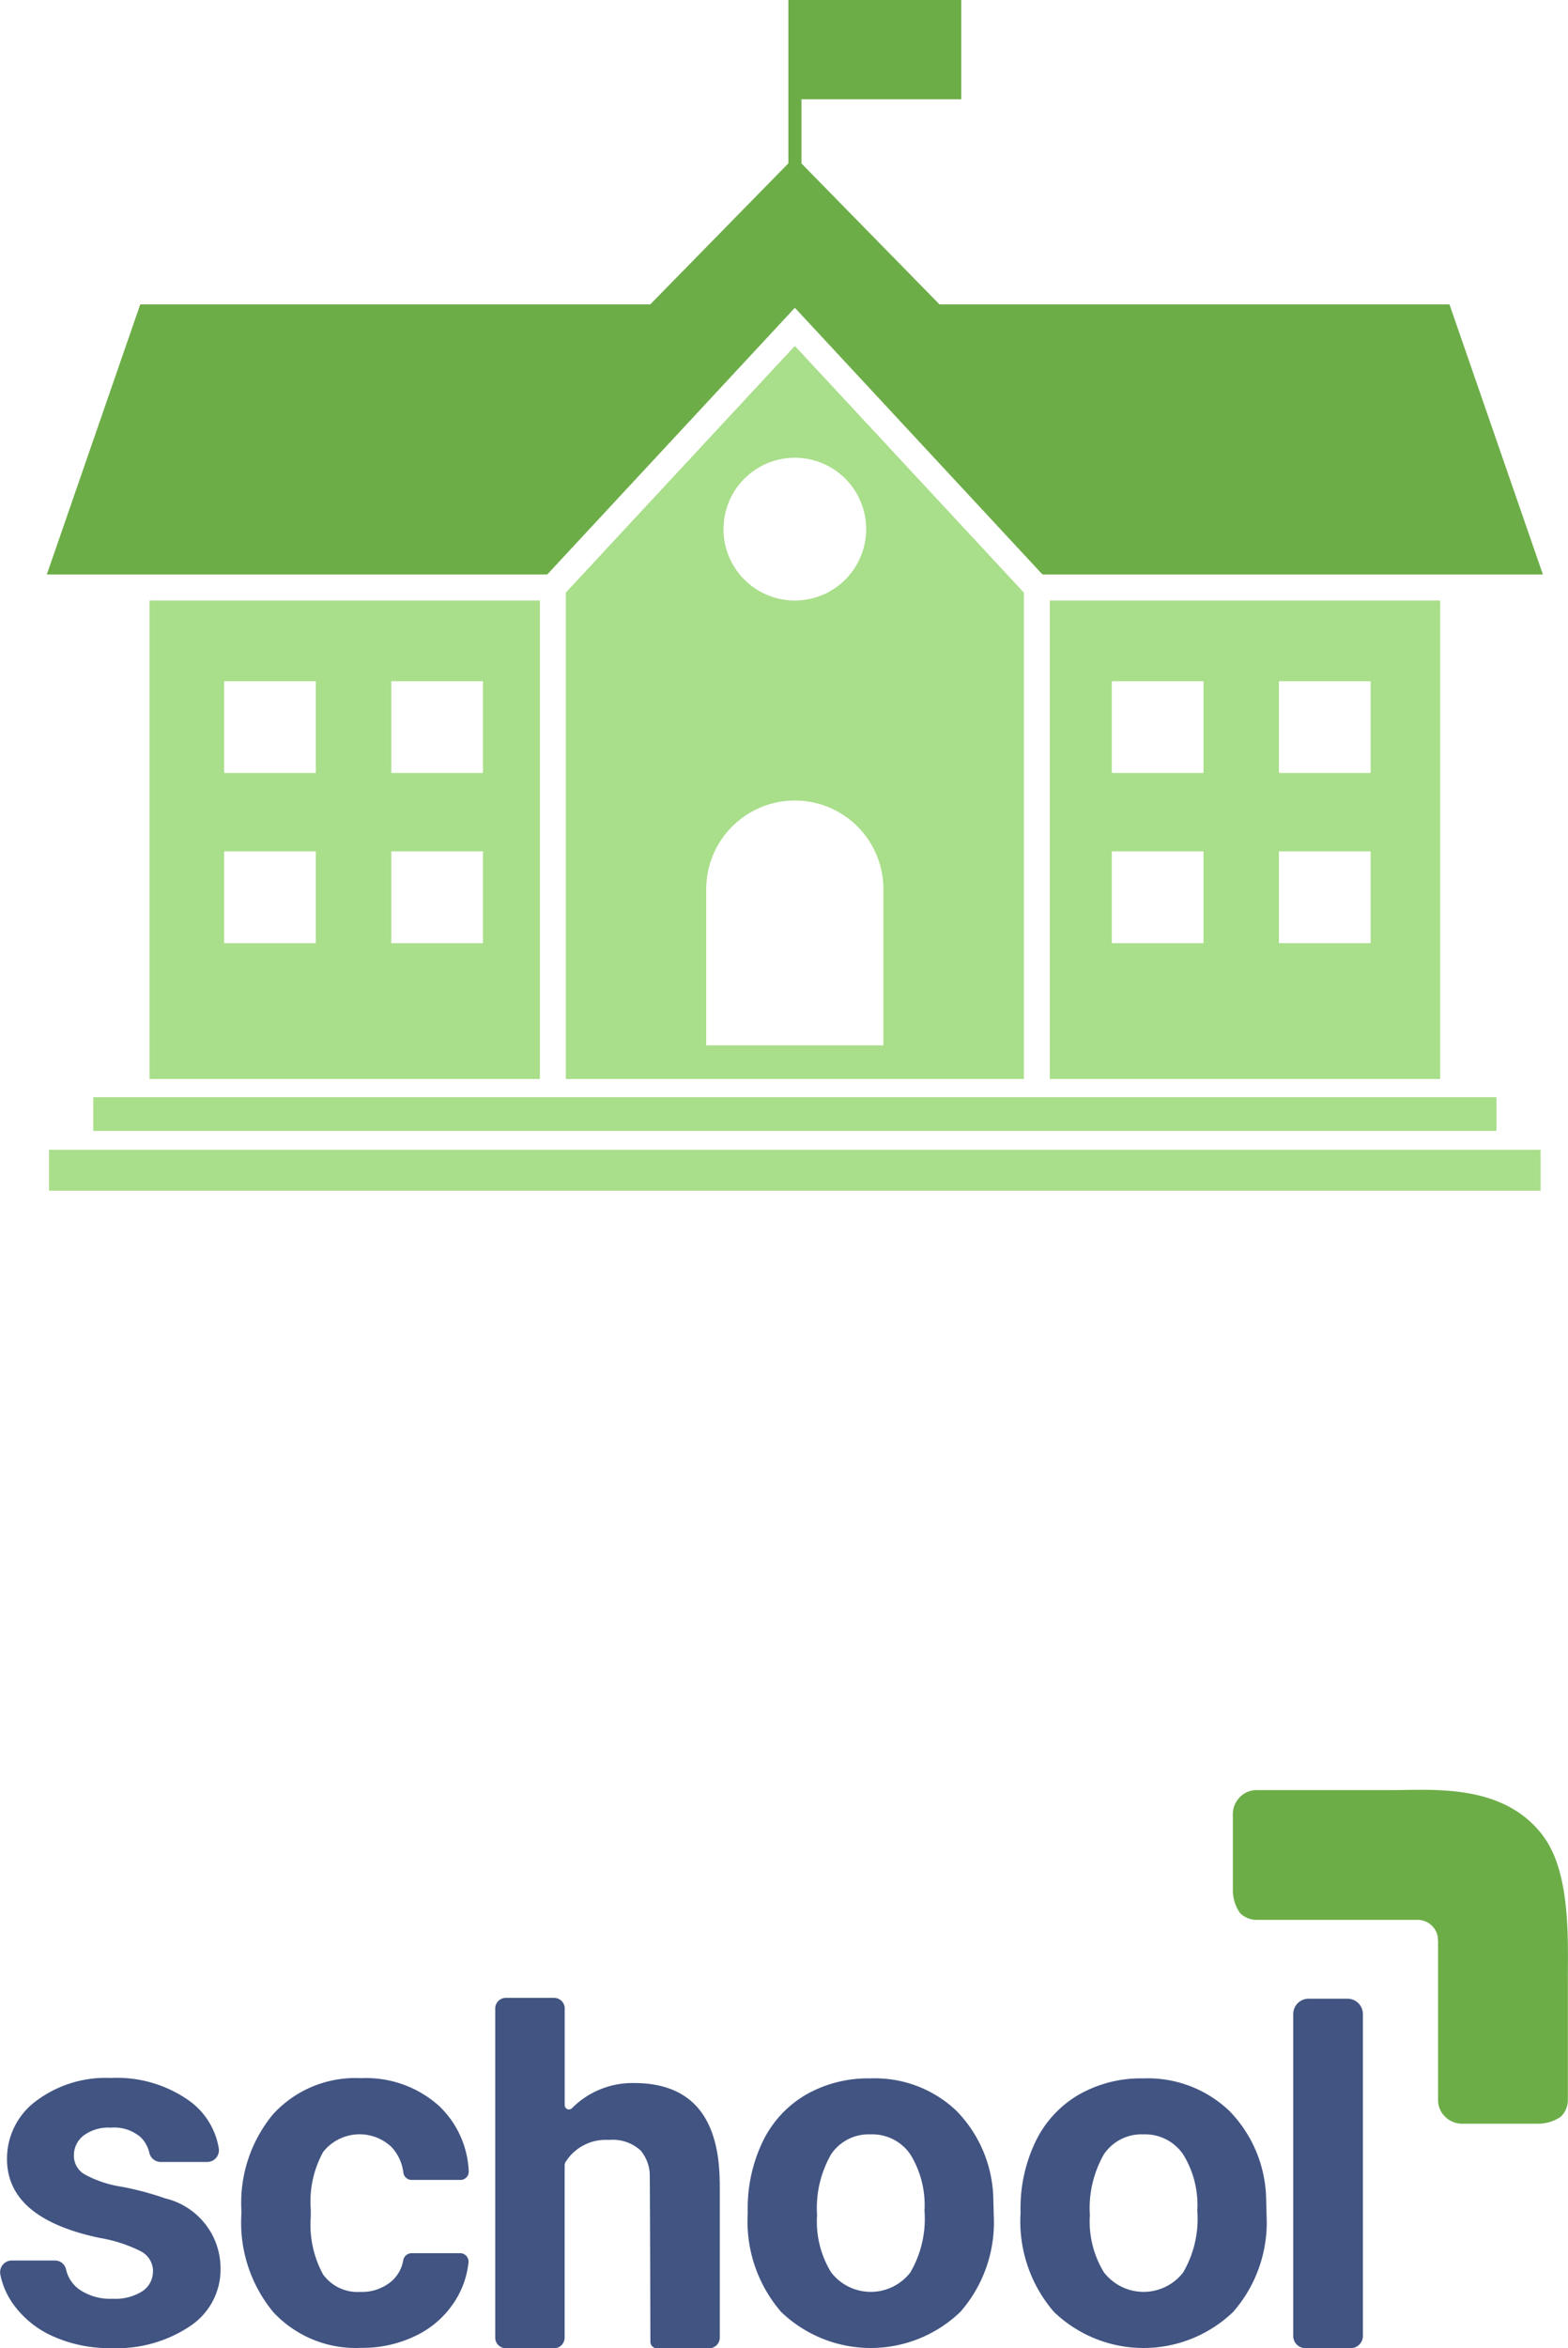
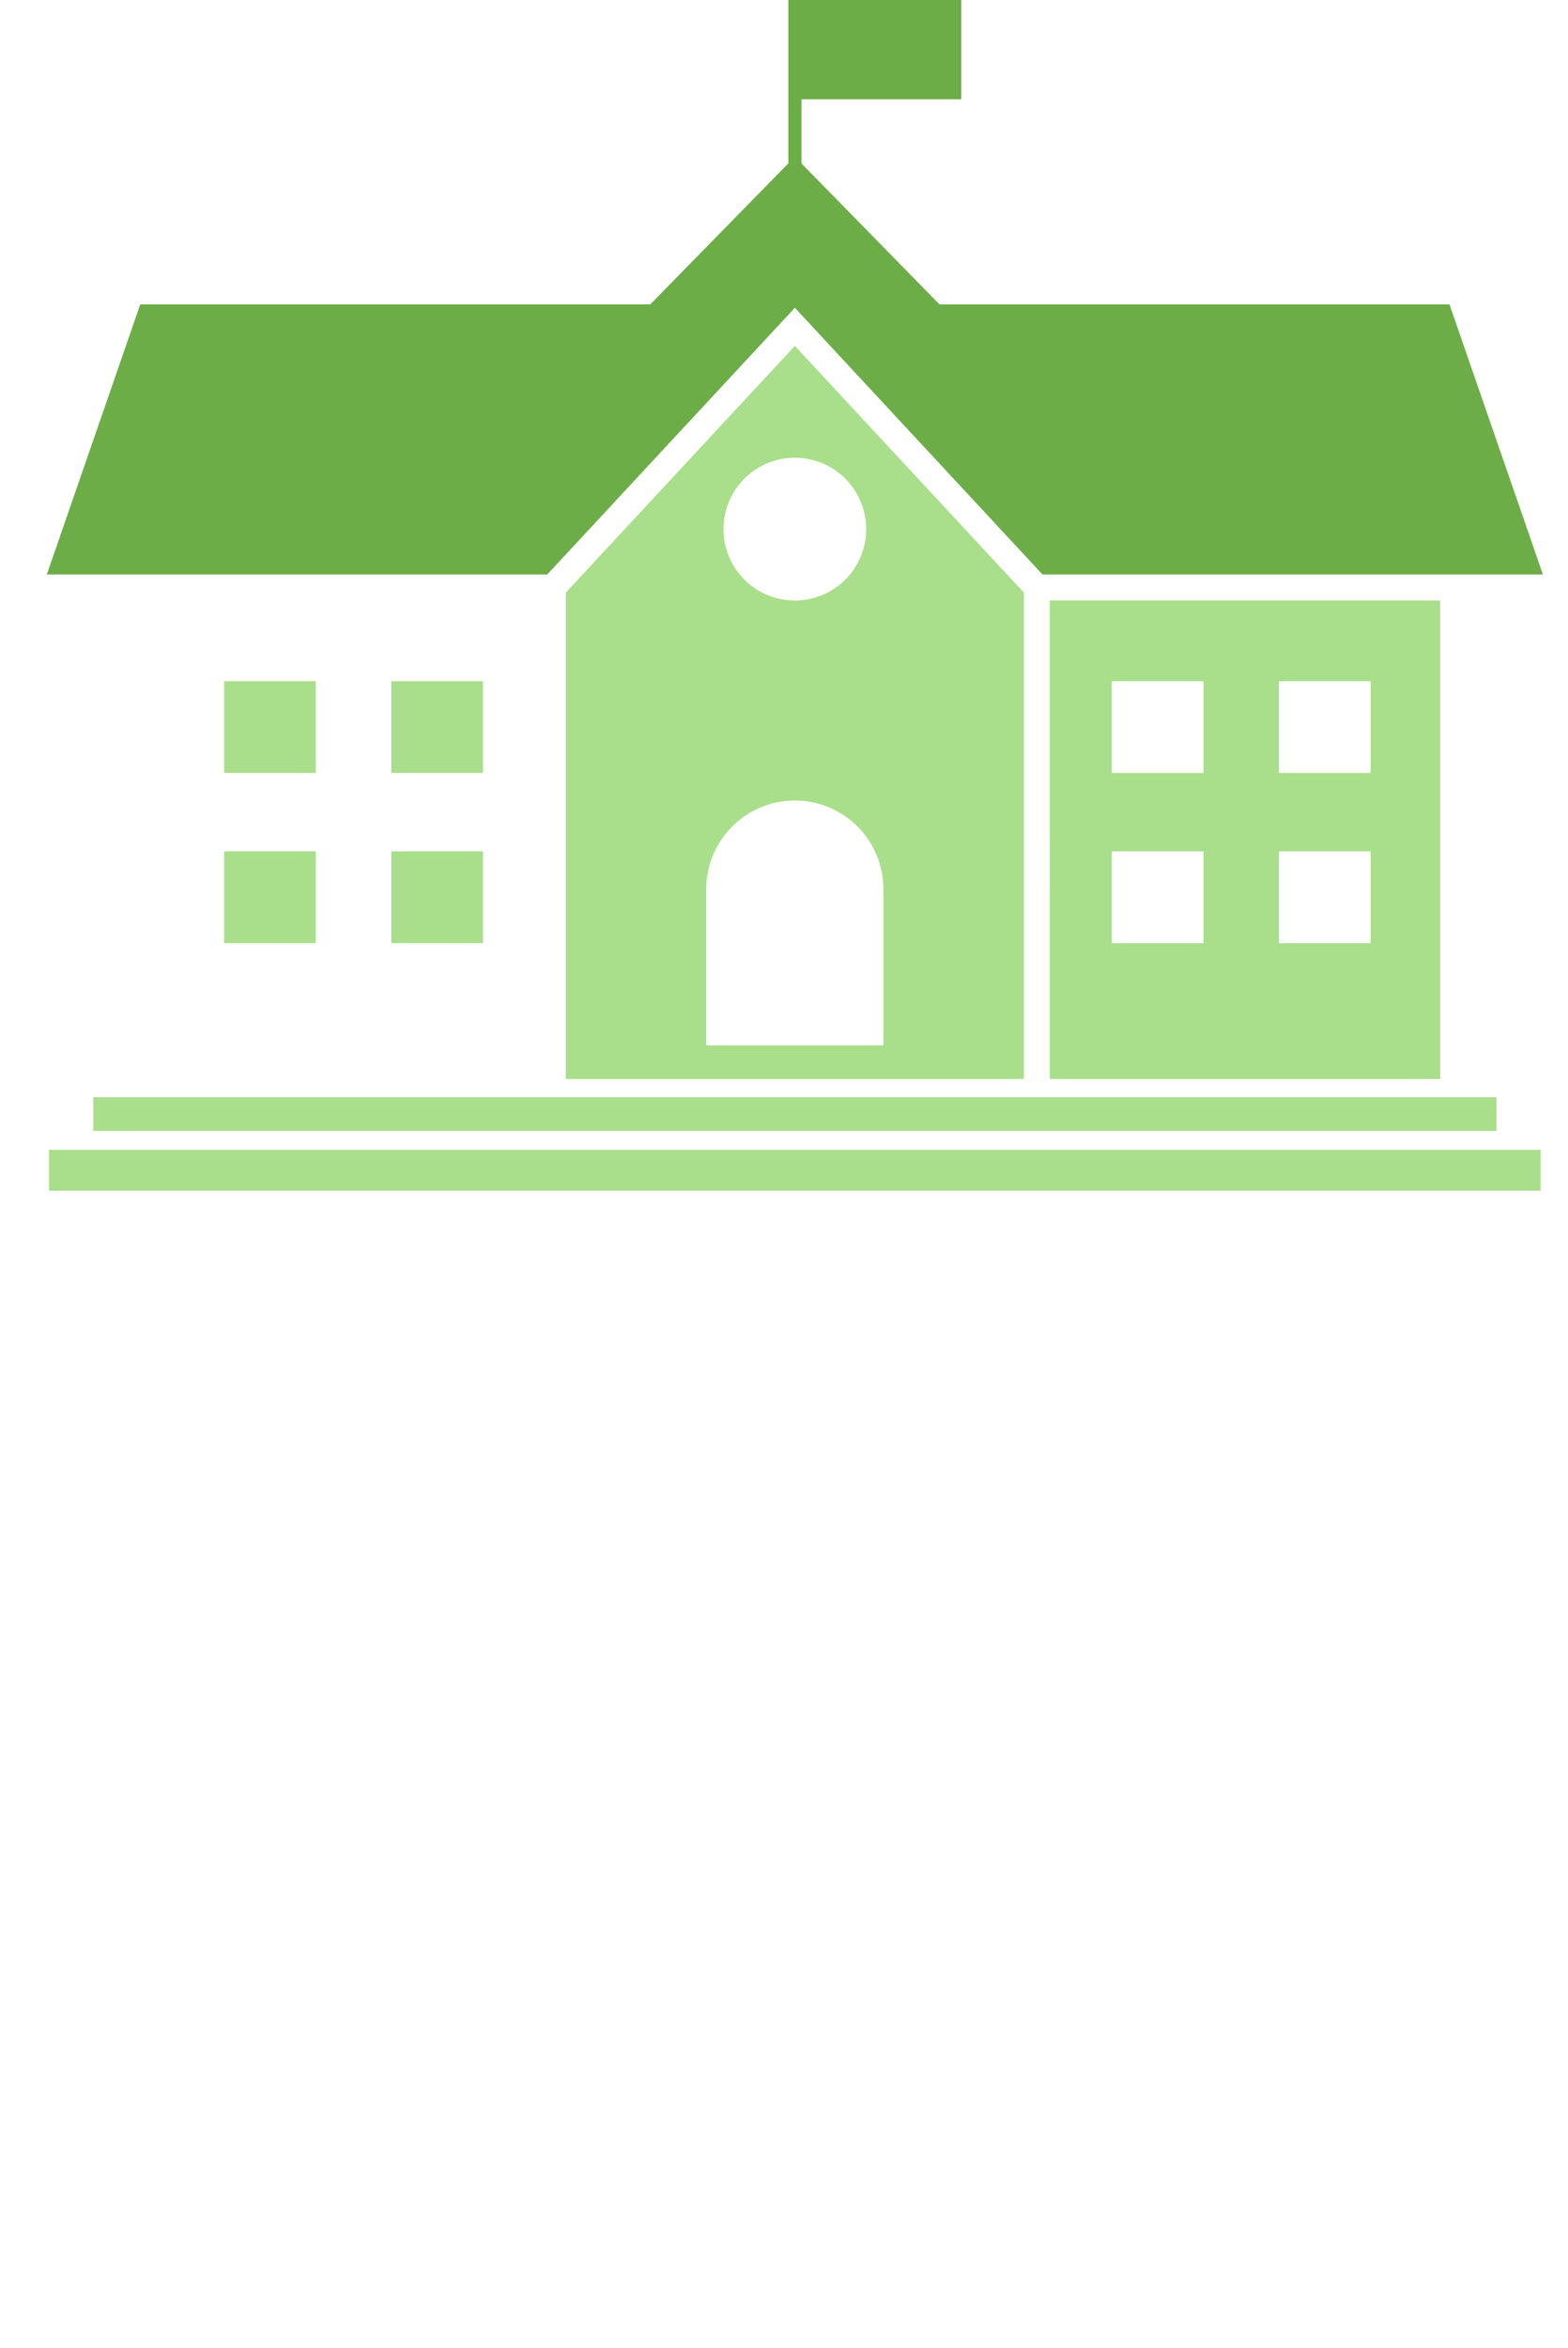
<svg xmlns="http://www.w3.org/2000/svg" width="67.009" height="100.282" viewBox="0 0 67.009 100.282">
  <defs>
    <clipPath id="clip-path">
-       <rect id="Rectangle_3761" data-name="Rectangle 3761" width="67.009" height="23.849" transform="translate(0 0)" fill="none" />
-     </clipPath>
+       </clipPath>
  </defs>
  <g id="Group_13975" data-name="Group 13975" transform="translate(-258 -5642)">
    <g id="Group_13150" data-name="Group 13150" transform="translate(260 5642)">
      <path id="Path_5835" data-name="Path 5835" d="M31.691,0V6.975L25.787,13H3.993L0,24.535H21.385L31.969,13.144,42.552,24.535H63.937L59.944,13H38.15l-5.9-6.021V4.24h6.83V0Z" transform="translate(0 0)" fill="#6dad48" />
-       <path id="Union_2" data-name="Union 2" d="M0,36.077V34.331H63.743v1.746Zm1.889-2.553V32.083H61.855v1.441Zm40.879-2.218V10.871H59.45V31.306Zm9.791-5.8h3.919V21.586H52.559Zm-7.142,0h3.919V21.586H45.417Zm7.142-7.269h3.919V14.317H52.559Zm-7.142,0h3.919V14.317H45.417ZM22.085,31.306V10.534L31.872,0,41.66,10.534V31.306Zm6-8.1v6.663h7.572V23.2a3.786,3.786,0,1,0-7.572,0Zm.737-15.382a3.049,3.049,0,1,0,3.049-3.049A3.049,3.049,0,0,0,28.823,7.821ZM4.294,31.306V10.871H20.976V31.306Zm10.331-5.8h3.919V21.586H14.625Zm-7.142,0H11.4V21.586H7.483Zm7.142-7.269h3.919V14.317H14.625Zm-7.142,0H11.4V14.317H7.483Z" transform="translate(0.096 14.773)" fill="#a9de8a" stroke="rgba(0,0,0,0)" stroke-miterlimit="10" stroke-width="1" />
+       <path id="Union_2" data-name="Union 2" d="M0,36.077V34.331H63.743v1.746Zm1.889-2.553V32.083H61.855v1.441Zm40.879-2.218V10.871H59.45V31.306Zm9.791-5.8h3.919V21.586H52.559Zm-7.142,0h3.919V21.586H45.417Zm7.142-7.269h3.919V14.317H52.559Zm-7.142,0h3.919V14.317H45.417ZM22.085,31.306V10.534L31.872,0,41.66,10.534V31.306Zm6-8.1v6.663h7.572V23.2a3.786,3.786,0,1,0-7.572,0Zm.737-15.382a3.049,3.049,0,1,0,3.049-3.049A3.049,3.049,0,0,0,28.823,7.821ZM4.294,31.306V10.871V31.306Zm10.331-5.8h3.919V21.586H14.625Zm-7.142,0H11.4V21.586H7.483Zm7.142-7.269h3.919V14.317H14.625Zm-7.142,0H11.4V14.317H7.483Z" transform="translate(0.096 14.773)" fill="#a9de8a" stroke="rgba(0,0,0,0)" stroke-miterlimit="10" stroke-width="1" />
    </g>
    <g id="Group_13151" data-name="Group 13151" transform="translate(258 5718.434)">
      <g id="Group_12363" data-name="Group 12363" transform="translate(0 0)" clip-path="url(#clip-path)">
        <path id="Path_6152" data-name="Path 6152" d="M225.93,1.952C224.238-.28,221.245.013,219.472.013h-5.761a.991.991,0,0,0-.728.3,1.041,1.041,0,0,0-.3.771V4.255a1.713,1.713,0,0,0,.3,1,.994.994,0,0,0,.728.3h5.783l.263,0h.813a.876.876,0,0,1,.872.734c0,.005,0,.01,0,.016s0,.029,0,.044a1.1,1.1,0,0,1,.011.131v6.78a.99.99,0,0,0,.3.7,1.041,1.041,0,0,0,.771.3H225.7a1.715,1.715,0,0,0,1-.3.993.993,0,0,0,.3-.728V8.384H227V8.24c0-1.857.131-4.7-1.072-6.288" transform="translate(-159.997 0)" fill="#6dad48" />
        <path id="Path_6153" data-name="Path 6153" d="M95.029,43.706h0q-.051-4.2-3.662-4.2a3.649,3.649,0,0,0-2.661,1.084.182.182,0,0,1-.3-.136V36.323a.454.454,0,0,0-.455-.454H85.892a.454.454,0,0,0-.455.454V50.378a.454.454,0,0,0,.455.454h2.056a.454.454,0,0,0,.455-.454V43.027a.3.3,0,0,1,.045-.158l.006-.008a2.023,2.023,0,0,1,1.838-.925,1.761,1.761,0,0,1,1.365.457,1.713,1.713,0,0,1,.381.944c.012.1.03,7.22.03,7.22a.275.275,0,0,0,.275.275h2.235a.454.454,0,0,0,.455-.454V43.722c0-.006,0-.01,0-.016" transform="translate(-64.273 -26.983)" fill="#415482" />
-         <path id="Path_6154" data-name="Path 6154" d="M179.011,55.6a4.149,4.149,0,0,0,.6,2.42,2.138,2.138,0,0,0,3.386.01,4.539,4.539,0,0,0,.606-2.646,4.105,4.105,0,0,0-.606-2.4,1.967,1.967,0,0,0-1.7-.853,1.936,1.936,0,0,0-1.683.848,4.618,4.618,0,0,0-.6,2.625m-2.965-.211a6.582,6.582,0,0,1,.636-2.944,4.656,4.656,0,0,1,1.831-2,5.341,5.341,0,0,1,2.775-.708,5.054,5.054,0,0,1,3.668,1.375,5.519,5.519,0,0,1,1.585,3.735l.02.759a5.8,5.8,0,0,1-1.426,4.1,5.528,5.528,0,0,1-7.659.005,5.907,5.907,0,0,1-1.431-4.186Z" transform="translate(-132.436 -37.416)" fill="#415482" />
-         <path id="Path_6155" data-name="Path 6155" d="M131.944,55.6a4.149,4.149,0,0,0,.6,2.42,2.138,2.138,0,0,0,3.386.01,4.539,4.539,0,0,0,.606-2.646,4.1,4.1,0,0,0-.606-2.4,1.967,1.967,0,0,0-1.7-.853,1.936,1.936,0,0,0-1.683.848,4.617,4.617,0,0,0-.6,2.625m-2.965-.211a6.582,6.582,0,0,1,.636-2.944,4.656,4.656,0,0,1,1.831-2,5.342,5.342,0,0,1,2.775-.708,5.054,5.054,0,0,1,3.668,1.375,5.519,5.519,0,0,1,1.585,3.735l.02.759a5.8,5.8,0,0,1-1.426,4.1,5.528,5.528,0,0,1-7.659.005,5.907,5.907,0,0,1-1.431-4.186Z" transform="translate(-97.028 -37.416)" fill="#415482" />
        <path id="Path_6156" data-name="Path 6156" d="M225.561,50.937H223.62a.517.517,0,0,1-.517-.517V36.671a.657.657,0,0,1,.657-.657h1.662a.657.657,0,0,1,.657.657V50.42a.517.517,0,0,1-.517.517" transform="translate(-167.836 -27.093)" fill="#415482" />
        <path id="Path_6157" data-name="Path 6157" d="M6.539,57.929A.957.957,0,0,0,6,57.071a6.125,6.125,0,0,0-1.731-.56Q.3,55.679.3,53.141A3.054,3.054,0,0,1,1.53,50.671a4.952,4.952,0,0,1,3.21-.992,5.33,5.33,0,0,1,3.385,1A3.128,3.128,0,0,1,9.35,52.689a.5.5,0,0,1-.494.576H6.862a.5.5,0,0,1-.48-.393,1.377,1.377,0,0,0-.367-.66A1.741,1.741,0,0,0,4.73,51.8a1.777,1.777,0,0,0-1.161.339A1.07,1.07,0,0,0,3.158,53a.914.914,0,0,0,.467.8,4.8,4.8,0,0,0,1.577.524,12.916,12.916,0,0,1,1.87.5,3.072,3.072,0,0,1,2.353,2.99,2.9,2.9,0,0,1-1.3,2.461,5.629,5.629,0,0,1-3.37.94,5.879,5.879,0,0,1-2.481-.5,4.162,4.162,0,0,1-1.7-1.366,3.259,3.259,0,0,1-.561-1.285.5.5,0,0,1,.492-.59H2.345a.482.482,0,0,1,.473.363,1.456,1.456,0,0,0,.536.849,2.322,2.322,0,0,0,1.459.421A2.152,2.152,0,0,0,6.1,58.776a1.007,1.007,0,0,0,.436-.848" transform="translate(0 -37.372)" fill="#415482" />
        <path id="Path_6158" data-name="Path 6158" d="M46.727,58.858a1.943,1.943,0,0,0,1.333-.452,1.523,1.523,0,0,0,.506-.913.368.368,0,0,1,.37-.288H50.99a.36.36,0,0,1,.363.385,3.776,3.776,0,0,1-.595,1.683A4.058,4.058,0,0,1,49.1,60.73a5.184,5.184,0,0,1-2.324.518,4.819,4.819,0,0,1-3.755-1.513,5.989,5.989,0,0,1-1.375-4.181v-.2a5.919,5.919,0,0,1,1.365-4.094,4.763,4.763,0,0,1,3.745-1.529A4.67,4.67,0,0,1,50.1,50.922a4.09,4.09,0,0,1,1.262,2.785.353.353,0,0,1-.353.37H48.916a.359.359,0,0,1-.349-.322,1.936,1.936,0,0,0-.507-1.086,1.983,1.983,0,0,0-2.919.214,4.375,4.375,0,0,0-.529,2.451v.308a4.435,4.435,0,0,0,.523,2.466,1.808,1.808,0,0,0,1.591.75" transform="translate(-31.331 -37.416)" fill="#415482" />
      </g>
    </g>
  </g>
</svg>